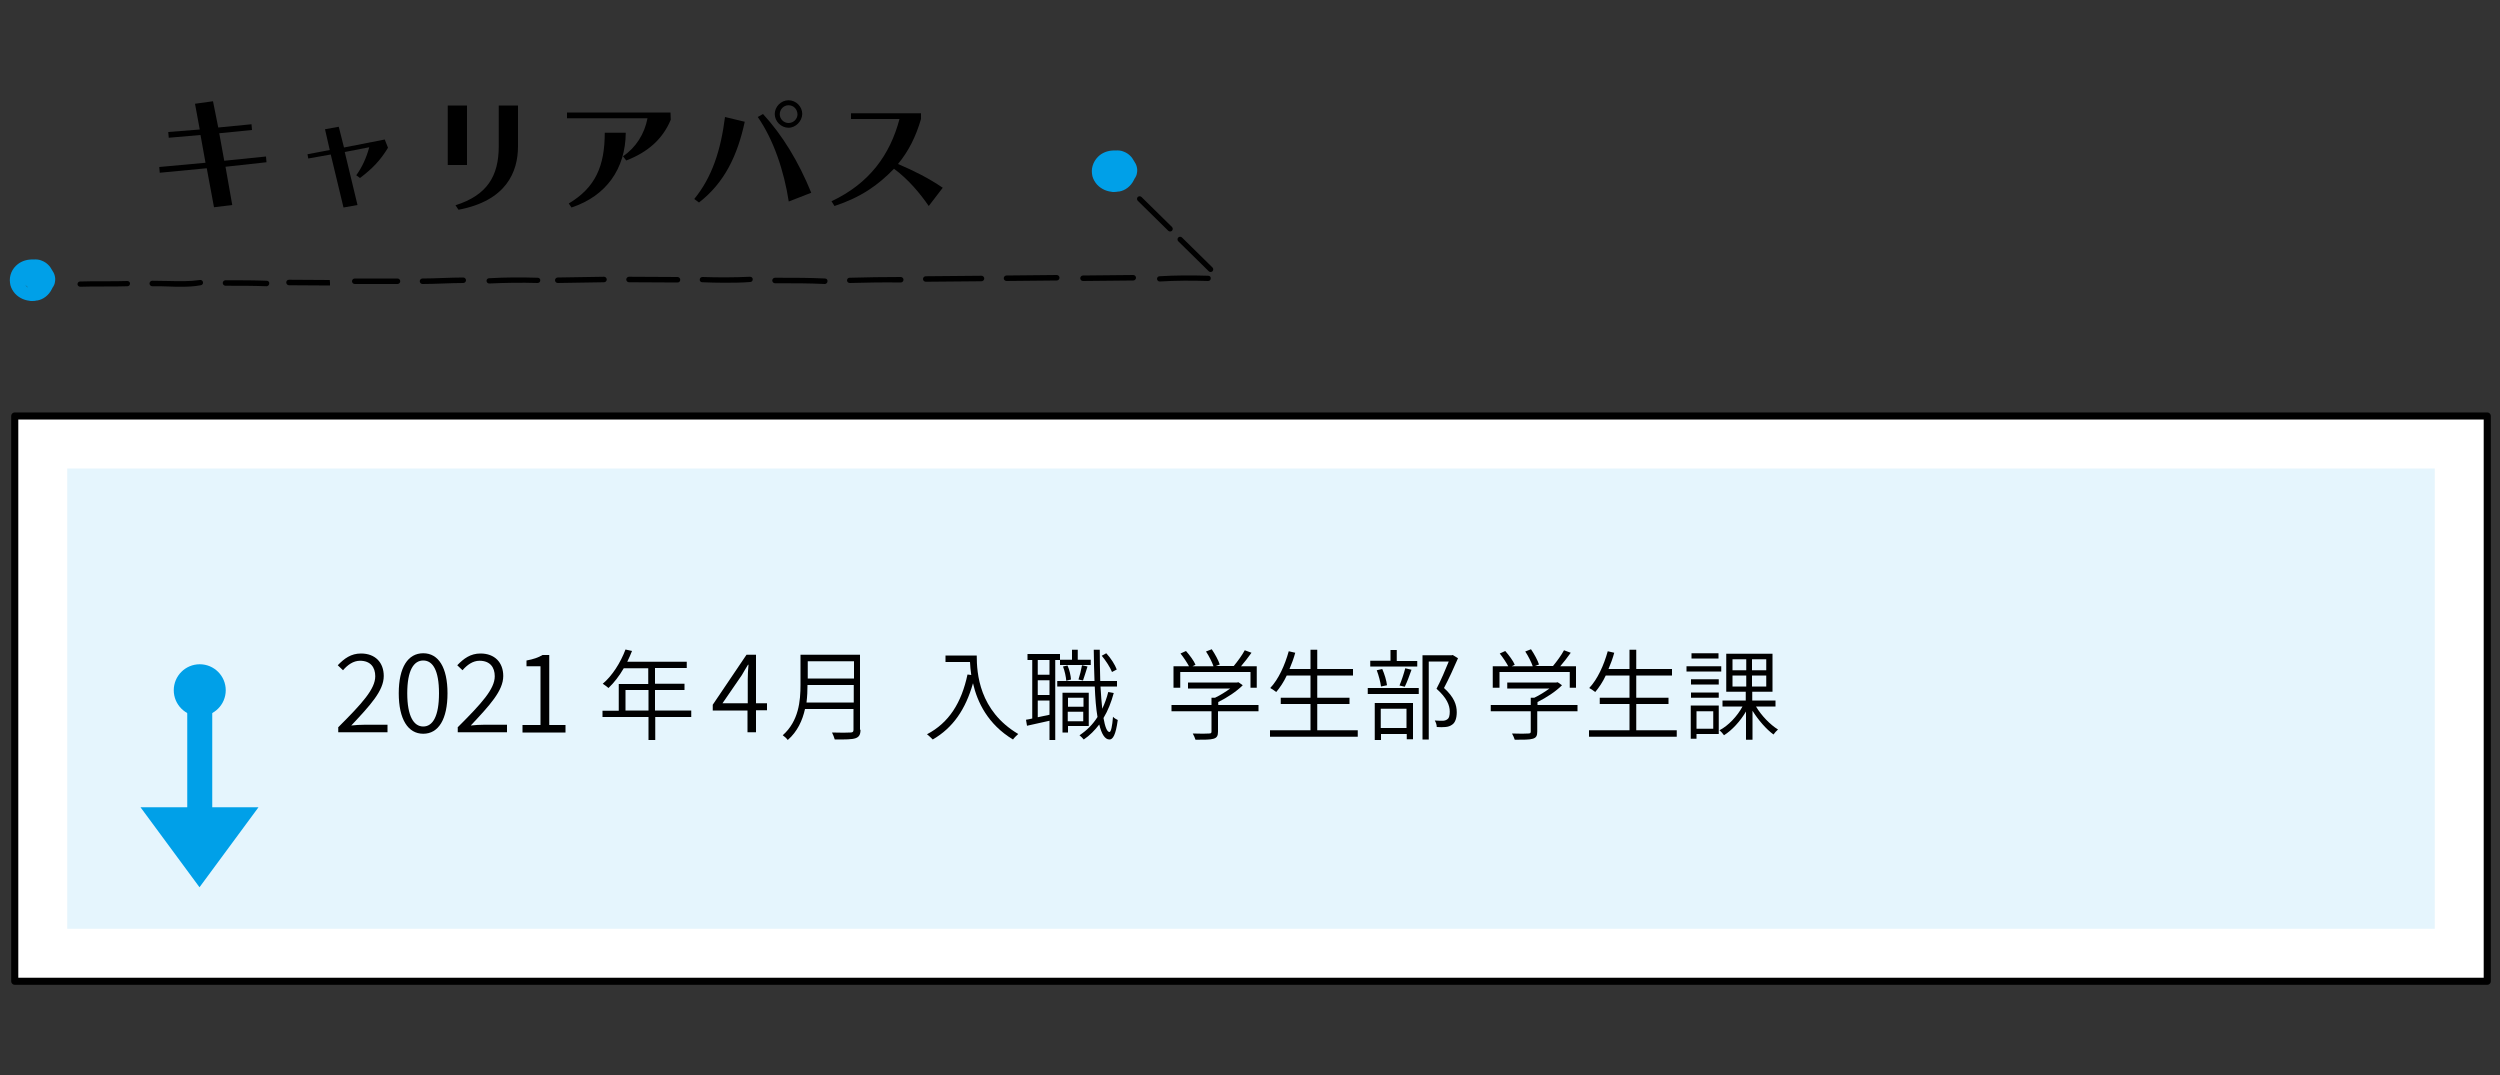
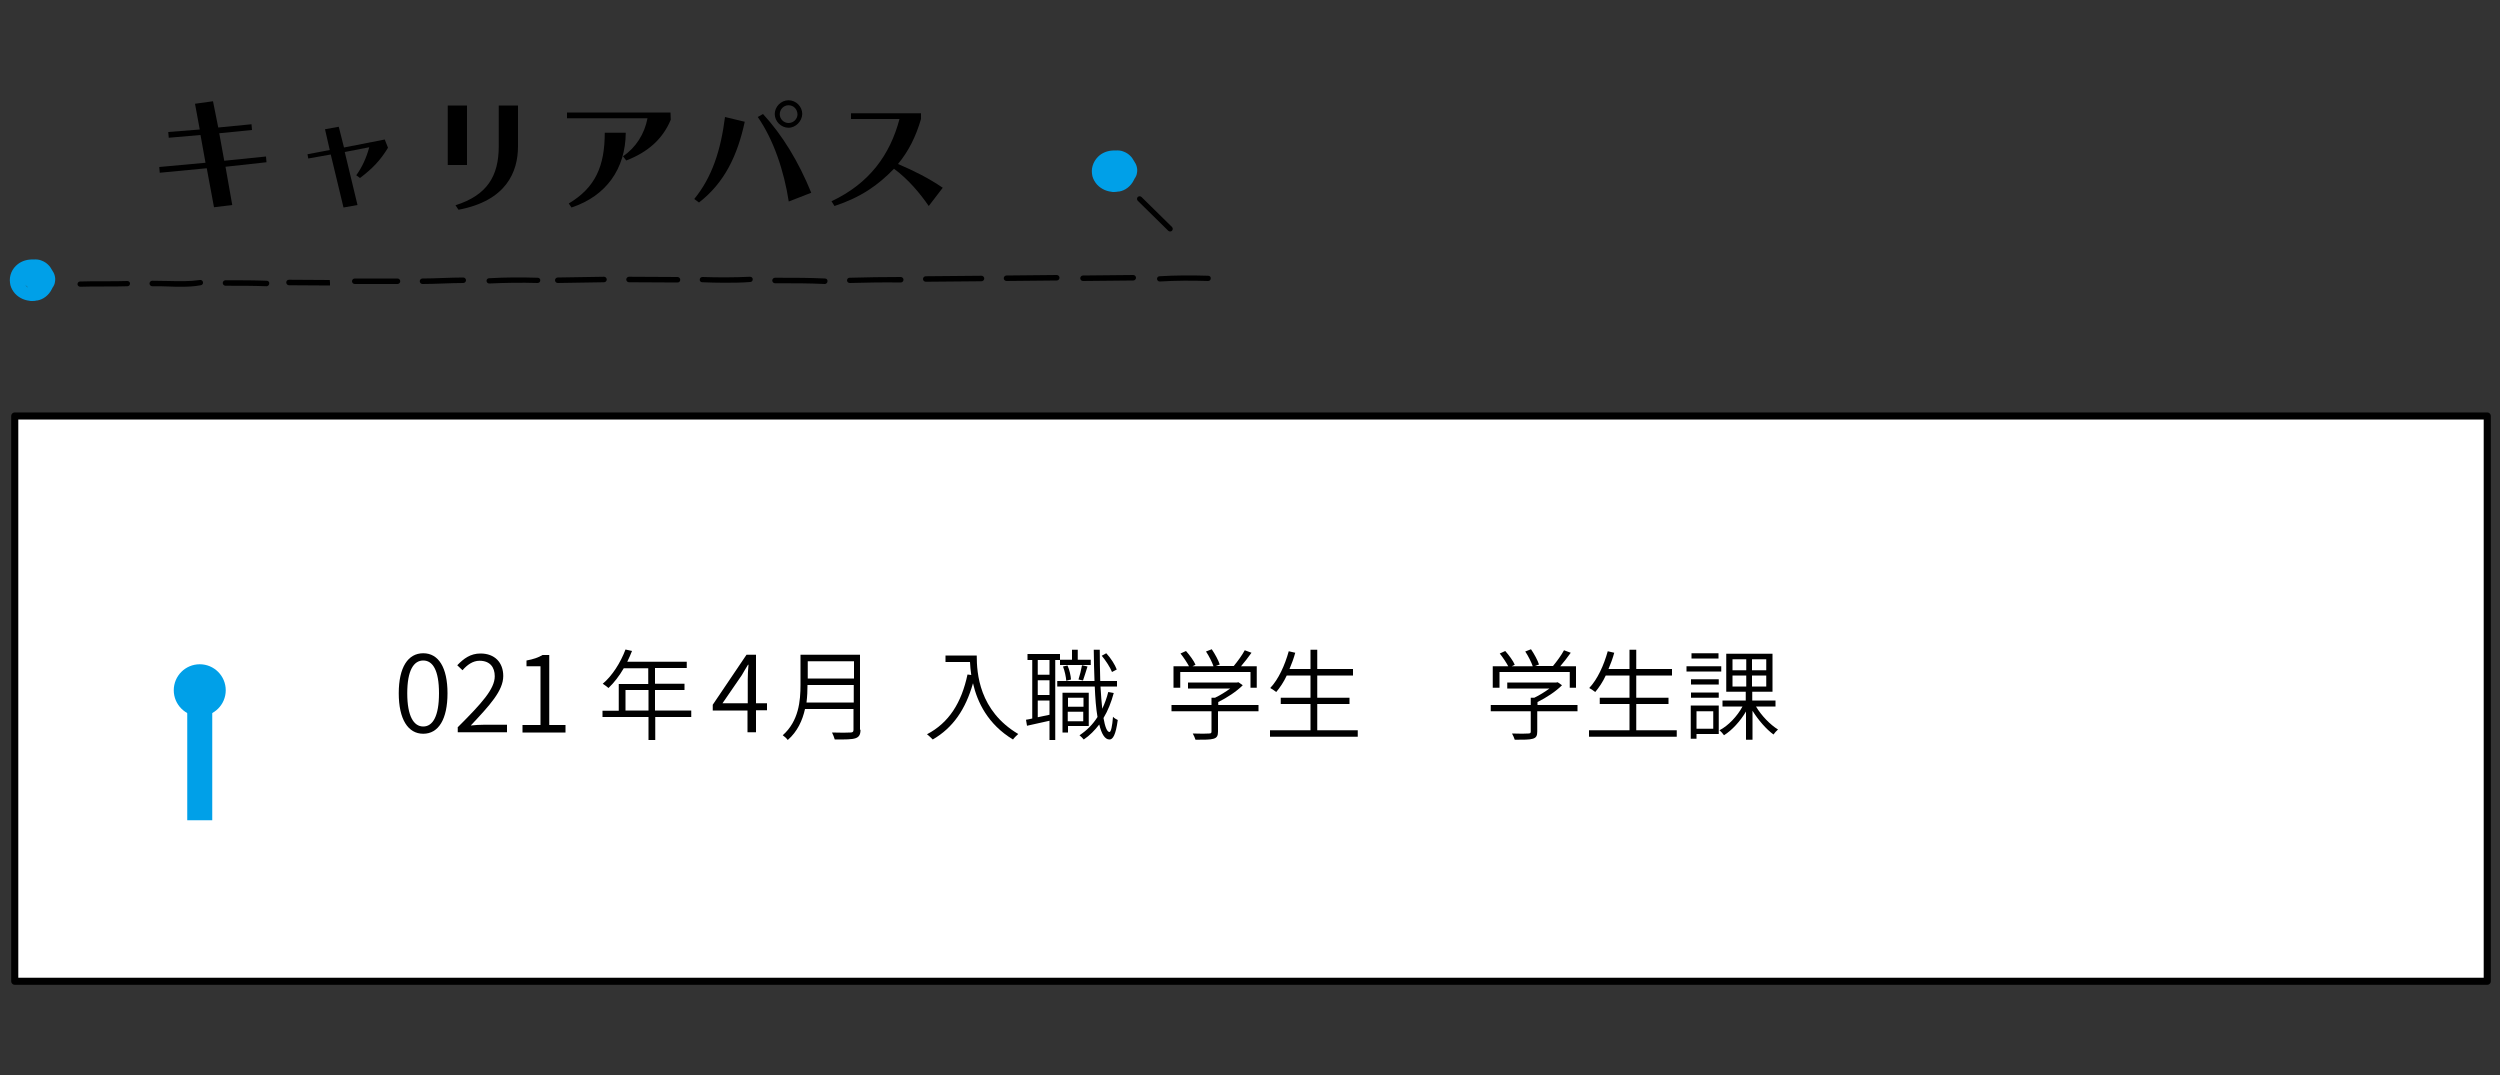
<svg xmlns="http://www.w3.org/2000/svg" version="1.1" x="0px" y="0px" viewBox="0 0 1000 430" style="enable-background:new 0 0 1000 430;" xml:space="preserve">
  <rect x="0" y="0" width="1000" height="430" fill="#333333" stroke="none" />
  <style type="text/css">
	.st0{fill:#FFFFFF;stroke:#000000;stroke-width:2.837;stroke-linecap:round;stroke-linejoin:round;stroke-miterlimit:10;}
	.st1{fill:#E5F5FD;}
	.st2{fill:none;stroke:#00A0E8;stroke-width:10;stroke-miterlimit:10;}
	.st3{fill:none;}
	.st4{fill:#00A0E8;}
	.st5{fill:#00A0E8;stroke:#00A0E8;stroke-width:6.191;stroke-miterlimit:10;}
	.st6{fill:#FFFFFF;stroke:#000000;stroke-width:1.58;stroke-linecap:round;stroke-linejoin:round;stroke-miterlimit:10;}
	.st7{display:none;}
	.st8{display:inline;fill:#FF7BAC;}
	.st9{display:inline;}
	.st10{display:inline;fill:#00FF00;}
	.st11{display:inline;fill:#00FFFF;}
	.st12{display:inline;fill:#FF931E;}
	.st13{display:inline;fill:none;}
</style>
  <g id="レイヤー_2">
    <rect x="5.9" y="166.4" class="st0" width="989" height="226.1" />
-     <rect x="26.9" y="187.4" class="st1" width="947" height="184.1" />
    <line class="st2" x1="79.9" y1="275.6" x2="79.9" y2="328.1" />
    <circle class="st5" cx="79.9" cy="276.1" r="7.3" />
-     <polygon class="st4" points="103.4,322.9 79.8,354.9 56.2,322.9  " />
  </g>
  <g id="レイヤー_1">
    <g>
      <path d="M85.6,82.9l-2.9-15.6l-18.8,1.8l-0.2-2.3l18.5-1.7l-2-11.1l-12.7,1.1l-0.2-2.3l12.6-1L78,41.5l7.2-1L87.3,51l13.3-1.3    l0.2,2.3l-13.1,1.3l2,11l16.7-1.7l0.2,2.3l-16.4,1.8L92.9,82L85.6,82.9z" />
      <path d="M137.4,83l-5.1-21.2l-9,1.6l-0.3-1.7l8.9-1.7l-1.9-8.3l5.5-1l2.1,8.3l16.3-3.2l1.3,3.3c-3.1,5.1-6.2,8.3-11.2,12.1    l-1.5-1.1c2.3-3.1,4.1-7.1,5.2-11.2l-9.8,1.9l5.1,21.2L137.4,83z" />
      <path d="M179.1,66V42.2h7.7V66H179.1z M182.2,82.1c12.6-4,17.3-11.6,17.3-23.6V42.2h7.7v16.3c0,10.3-4.7,21.8-23.8,25.4    L182.2,82.1z" />
      <path d="M249.2,62.5c5.1-3.4,8.6-8.9,9.8-15.2h-32.2V45h41.4l0.1,2.9c-3.3,7.9-9.3,13-17.8,16.3L249.2,62.5z M227.5,81.4    c10.7-6.4,14.4-15,14.4-28.3h8.4c-0.1,14.4-7.8,25.3-21.7,29.9L227.5,81.4z" />
      <path d="M277.7,79.6c7.1-8.7,10.6-19.4,12.3-32.8l7.9,1.9C295,62.1,289.9,73,279.6,81L277.7,79.6z M315.5,80.6    c-1.9-12.3-6.1-24.8-12.4-33.8l2.1-1.2c7.8,8.5,14.2,19,19.3,31.5L315.5,80.6z M315.4,51.1c-2.9,0-5.5-2.5-5.5-5.5    c0-2.9,2.5-5.5,5.5-5.5s5.5,2.5,5.5,5.5C320.8,48.5,318.3,51.1,315.4,51.1z M315.4,42.1c-1.9,0-3.5,1.6-3.5,3.6    c0,1.9,1.6,3.5,3.5,3.5c2,0,3.6-1.6,3.6-3.5C318.9,43.6,317.4,42.1,315.4,42.1z" />
      <path d="M371.5,82.4c-3.6-5.2-8.2-10.7-13.9-14.9c-6.4,6.6-13.2,11.4-23.8,14.9l-1.2-1.9c15.1-7.1,23.4-18.5,27.2-32.9h-19.4v-2.3    h28v2.3c-2.1,7.2-5,12.9-9.2,18c6.6,2.8,12.3,5.7,17.9,9.5L371.5,82.4z" />
    </g>
    <g>
      <path class="st4" d="M12.8,120.4c-0.4,0-0.8,0-1.1-0.1c-2.5-0.3-4.8-1.6-6.2-3.5c-0.8-1.1-1.4-2.4-1.5-3.7    c-0.4-2.8,0.8-5.7,3.2-7.5c1.7-1.3,3.9-1.9,6.1-1.8c1.2-0.1,2.4,0,3.5,0.5c1.8,0.7,3.2,2.1,4,3.7c1,1.4,1.5,3,1.2,4.7    c-0.1,0.9-0.5,1.7-1,2.4c-0.1,0.2-0.2,0.4-0.3,0.6c-1.2,2.4-3.4,4.1-5.8,4.5c-0.1,0-0.2,0-0.3,0C14,120.4,13.4,120.4,12.8,120.4z     M10.1,113.9c0.2,0.4,0.6,0.8,1,1.1c0-0.1-0.1-0.2-0.1-0.2c0,0,0,0,0,0C10.6,114.4,10.3,114.2,10.1,113.9z" />
      <g>
        <path d="M32.1,114.7c-0.6,0-1.1-0.5-1.1-1c0-0.6,0.4-1.1,1-1.1c2.6-0.1,6.1-0.1,9.5-0.1c3.4,0,6.8,0,9.4-0.1c0.6,0,1.1,0.4,1.1,1     c0,0.6-0.4,1.1-1,1.1c-2.6,0.1-6.1,0.1-9.4,0.1C38.2,114.6,34.7,114.6,32.1,114.7C32.1,114.7,32.1,114.7,32.1,114.7z" />
        <path d="M72.5,114.7c-1.6,0-3.2,0-4.9-0.1c-2-0.1-4.2-0.1-6.7-0.1c-0.6,0-1.1-0.5-1.1-1.1s0.5-1.1,1.1-1.1c2.5,0,4.7,0.1,6.7,0.1     c4.5,0.1,8,0.2,12.4-0.4c0.6-0.1,1.1,0.3,1.2,0.9c0.1,0.6-0.3,1.1-0.9,1.2C77.6,114.6,75.1,114.7,72.5,114.7z" />
        <path d="M106.6,114.5C106.6,114.5,106.6,114.5,106.6,114.5c-5.2-0.2-9.9-0.2-16.4-0.2c-0.6,0-1.1-0.5-1.1-1.1     c0-0.6,0.5-1.1,1.1-1.1c6.5,0,11.3,0,16.5,0.2c0.6,0,1.1,0.5,1,1.1C107.7,114,107.2,114.5,106.6,114.5z" />
        <path d="M132,114.2l-16.4-0.1c-0.6,0-1.1-0.5-1.1-1.1c0-0.6,0.4-1.1,1.1-1.1l16.3,0.1l0.1,1.1L132,114.2z" />
        <path d="M141.9,113.6c-0.6,0-1.1-0.5-1.1-1.1c0-0.6,0.5-1.1,1.1-1.1l17.1,0c0,0,0,0,0,0c0.6,0,1.1,0.5,1.1,1.1     c0,0.6-0.5,1.1-1.1,1.1L141.9,113.6C142,113.6,142,113.6,141.9,113.6z" />
-         <path d="M471.3,96.5c-0.4-0.4-0.4-1.1,0-1.5c0.4-0.4,1.1-0.4,1.5,0l12.2,12c0,0,0,0,0,0c0.4,0.4,0.4,1.1,0,1.5     c-0.4,0.4-1.1,0.4-1.5,0L471.3,96.5C471.3,96.5,471.3,96.5,471.3,96.5z" />
        <path d="M455.1,80.3c-0.4-0.4-0.4-1.1,0-1.5c0.4-0.4,1.1-0.4,1.5,0l12.2,12c0,0,0,0,0,0c0.4,0.4,0.4,1.1,0,1.5     c-0.4,0.4-1.1,0.4-1.5,0L455.1,80.3C455.1,80.3,455.1,80.3,455.1,80.3z" />
        <path d="M169,113.6c-0.6,0-1.1-0.5-1.1-1.1c0-0.6,0.5-1.1,1.1-1.1c2.4,0,5.3-0.1,8.1-0.2c2.9-0.1,5.7-0.2,8.2-0.2c0,0,0,0,0,0     c0.6,0,1.1,0.5,1.1,1.1c0,0.6-0.5,1.1-1.1,1.1c-2.5,0-5.3,0.1-8.1,0.2C174.3,113.5,171.5,113.6,169,113.6     C169,113.6,169,113.6,169,113.6z" />
        <path d="M195.7,113.4c-0.6,0-1-0.4-1.1-1c0-0.6,0.4-1.1,1-1.1c6.5-0.4,13-0.4,19.5-0.2c0.6,0,1.1,0.5,1,1.1c0,0.6-0.5,1-1.1,1     C208.7,113,202.2,113.1,195.7,113.4C195.8,113.4,195.8,113.4,195.7,113.4z" />
        <path d="M463.9,112.6c-0.6,0-1-0.4-1.1-1c0-0.6,0.4-1.1,1-1.1c6.5-0.4,13-0.4,19.5-0.2c0.6,0,1.1,0.5,1,1.1c0,0.6-0.5,1-1.1,1     C476.9,112.2,470.4,112.2,463.9,112.6C464,112.6,464,112.6,463.9,112.6z" />
        <path d="M223.1,113.2c-0.6,0-1.1-0.5-1.1-1.1c0-0.6,0.5-1.1,1.1-1.1l18.5-0.3c0,0,0,0,0,0c0.6,0,1.1,0.5,1.1,1.1     c0,0.6-0.5,1.1-1.1,1.1L223.1,113.2C223.1,113.2,223.1,113.2,223.1,113.2z" />
        <path d="M271,113C271,113,271,113,271,113l-19.4-0.1c-0.6,0-1.1-0.5-1.1-1.1c0-0.6,0.5-1.1,1.1-1.1c0,0,0,0,0,0l19.4,0.1     c0.6,0,1.1,0.5,1.1,1.1C272.1,112.6,271.6,113,271,113z" />
        <path d="M289.3,113.1c-2.8,0-5.6-0.1-8.4-0.2c-0.6,0-1.1-0.5-1-1.1c0-0.6,0.5-1,1.1-1c6.3,0.2,12.7,0.2,19-0.1     c0.6,0,1.1,0.4,1.1,1c0,0.6-0.4,1.1-1,1.1C296.5,113.1,292.9,113.1,289.3,113.1z" />
        <path d="M329.9,113.6C329.9,113.6,329.9,113.6,329.9,113.6c-6.3-0.3-11.7-0.3-18.6-0.3H310c-0.6,0-1.1-0.5-1.1-1.1     c0-0.6,0.5-1.1,1.1-1.1h1.4c6.8,0,12.3,0,18.6,0.3c0.6,0,1.1,0.5,1,1.1C331,113.1,330.5,113.6,329.9,113.6z" />
        <path d="M339.9,113.2c-0.6,0-1.1-0.5-1.1-1c0-0.6,0.4-1.1,1-1.1c6.8-0.2,13.7-0.3,20.5-0.3c0.6,0,1.1,0.5,1.1,1.1     c0,0.6-0.5,1.1-1.1,1.1c0,0,0,0,0,0C353.6,112.9,346.7,113,339.9,113.2C339.9,113.2,339.9,113.2,339.9,113.2z" />
        <path d="M370.3,112.7c-0.6,0-1.1-0.5-1.1-1.1c0-0.6,0.5-1.1,1.1-1.1l22.3-0.2c0,0,0,0,0,0c0.6,0,1.1,0.5,1.1,1.1     c0,0.6-0.5,1.1-1.1,1.1L370.3,112.7C370.4,112.7,370.3,112.7,370.3,112.7z" />
        <path d="M402.6,112.4c-0.6,0-1.1-0.5-1.1-1.1c0-0.6,0.5-1.1,1.1-1.1l20.1-0.2c0.6,0,1.1,0.5,1.1,1.1c0,0.6-0.5,1.1-1.1,1.1     L402.6,112.4C402.6,112.4,402.6,112.4,402.6,112.4z" />
        <path d="M433.2,112.4c-0.6,0-1.1-0.5-1.1-1.1c0-0.6,0.5-1.1,1.1-1.1l20.1-0.2c0.6,0,1.1,0.5,1.1,1.1c0,0.6-0.5,1.1-1.1,1.1     L433.2,112.4C433.2,112.4,433.2,112.4,433.2,112.4z" />
      </g>
      <path class="st4" d="M445.6,76.8c-0.4,0-0.8,0-1.1-0.1c-2.5-0.3-4.8-1.6-6.2-3.5c-0.8-1.1-1.4-2.4-1.5-3.7    c-0.4-2.8,0.9-5.7,3.2-7.5c1.7-1.3,3.9-1.9,6.1-1.8c1.2-0.1,2.4,0,3.5,0.5c1.8,0.7,3.2,2.1,4,3.7c1,1.4,1.5,3,1.2,4.7    c-0.1,0.9-0.5,1.7-1,2.4c-0.1,0.2-0.2,0.4-0.3,0.6c-1.2,2.4-3.4,4.1-5.8,4.5c-0.1,0-0.2,0-0.3,0C446.8,76.7,446.2,76.8,445.6,76.8    z" />
    </g>
    <g>
-       <path d="M135.4,290.8c9.5-9.5,14.7-15.2,14.7-20.3c0-3.6-1.9-6.2-6.1-6.2c-2.7,0-5,1.7-6.8,3.8l-2.1-2c2.6-2.7,5.3-4.7,9.3-4.7    c5.7,0,9.1,3.6,9.1,9c0,5.9-5.4,11.7-13,19.8c1.7-0.2,3.6-0.3,5.2-0.3h9.3v3h-19.7V290.8z" />
      <path d="M159.5,277.3c0-10.4,3.7-16,9.8-16c6.1,0,9.7,5.7,9.7,16c0,10.4-3.6,16.2-9.7,16.2C163.2,293.5,159.5,287.7,159.5,277.3z     M175.6,277.3c0-9.2-2.5-13.1-6.3-13.1c-3.8,0-6.4,3.9-6.4,13.1c0,9.2,2.6,13.3,6.4,13.3C173.1,290.6,175.6,286.5,175.6,277.3z" />
      <path d="M183.2,290.8c9.5-9.5,14.7-15.2,14.7-20.3c0-3.6-1.9-6.2-6.1-6.2c-2.7,0-5,1.7-6.8,3.8l-2.1-2c2.6-2.7,5.3-4.7,9.3-4.7    c5.7,0,9.1,3.6,9.1,9c0,5.9-5.4,11.7-13,19.8c1.7-0.2,3.6-0.3,5.2-0.3h9.3v3h-19.7V290.8z" />
      <path d="M209.1,290h7.1v-23.5h-5.6v-2.3c2.7-0.5,4.8-1.2,6.4-2.2h2.7v28h6.5v3h-17.2V290z" />
      <path d="M276.6,286.8h-14.5v9.2h-2.7v-9.2H241v-2.5h6.5v-10.7h11.8v-6.3h-9.8c-1.8,3.1-3.9,5.8-6.1,7.9c-0.5-0.4-1.6-1.3-2.3-1.7    c3.8-3.2,7.1-8.4,9.1-13.7l2.6,0.6c-0.6,1.5-1.2,2.9-1.9,4.3h23.8v2.5h-12.7v6.3h11.8v2.5h-11.8v8.2h14.5V286.8z M259.4,284.2V276    h-9.2v8.2H259.4z" />
      <path d="M299.1,284.2h-14v-2.3l13.5-20h3.8v19.4h4.4v2.8h-4.4v8.8h-3.4V284.2z M299.1,281.3v-9.6c0-1.5,0.1-4.2,0.3-5.8h-0.2    c-0.8,1.4-1.7,2.7-2.5,4.2l-7.7,11.2H299.1z" />
      <path d="M344.2,291.9c0,2-0.6,2.9-2,3.4c-1.5,0.5-4,0.5-8.3,0.5c-0.2-0.8-0.7-2-1.1-2.8c3.3,0.1,6.5,0.1,7.4,0    c0.9,0,1.2-0.3,1.2-1.1v-8.3h-19.4c-1,4.5-3,9-6.9,12.4c-0.4-0.6-1.4-1.5-2-1.9c6.4-5.7,7.1-13.7,7.1-20.2v-12h23.8V291.9z     M341.5,281v-7h-18.5c0,2.2-0.1,4.6-0.4,7H341.5z M323.1,264.5v6.9h18.5v-6.9H323.1z" />
      <path d="M390.7,262.3c0,6.9,0.9,22,16.6,31.3c-0.6,0.5-1.7,1.6-2.1,2.2c-10.1-6.1-14.3-15-16-22.5c-3,10.5-8,17.8-16.1,22.5    c-0.5-0.5-1.6-1.6-2.3-2.1c8.8-4.6,13.8-12.6,16.2-23.9l1.5,0.2c-0.3-1.9-0.4-3.6-0.5-5.2h-9.8v-2.6H390.7z" />
      <path d="M422.1,264v32h-2.3v-7.7c-3.2,0.7-6.4,1.4-9,2l-0.4-2.4c0.8-0.1,1.6-0.3,2.5-0.5V264H411v-2.4H424v2.3h4.8v-4h2.3v4h5.2    v2.1H424v-2H422.1z M419.8,264h-4.7v5.9h4.7V264z M415.1,278h4.7v-5.9h-4.7V278z M419.8,285.9v-5.7h-4.7v6.7L419.8,285.9z     M445.5,277.2c-1,3.7-2.3,7-4.1,10c0.6,3.5,1.4,5.6,2.4,5.6c0.6,0,1.1-2.3,1.4-6.1c0.4,0.5,1.4,1.1,1.9,1.3    c-0.8,6.1-2,7.8-3.3,7.8c-1.9,0-3.2-2.3-4.1-6c-1.8,2.3-3.8,4.4-6.2,6c-0.3-0.4-1.2-1.3-1.7-1.7c2.9-1.9,5.3-4.3,7.2-7.3    c-0.6-3.4-0.9-7.5-1.1-12.2h-15v-2.2h14.9c-0.2-3.9-0.2-8.1-0.3-12.5h2.4c0,4.4,0.1,8.6,0.2,12.5h6.7v2.2h-6.6    c0.2,3.3,0.4,6.3,0.7,8.9c1-2.1,1.8-4.3,2.4-6.7L445.5,277.2z M427.2,290.4v2.6H425v-15.9h10.5v13.3H427.2z M426.5,272.3    c-0.1-1.5-0.6-3.9-1.3-5.7l1.8-0.4c0.8,1.7,1.3,4.1,1.4,5.6L426.5,272.3z M427.2,279.1v3.6h6.2v-3.6H427.2z M433.3,288.5v-3.8    h-6.2v3.8H433.3z M431.4,271.8c0.5-1.5,1.1-4,1.4-5.7l2.2,0.5c-0.6,1.9-1.3,4.2-1.8,5.6L431.4,271.8z M444.8,268.8    c-0.7-1.8-2.5-4.6-4.1-6.5l1.8-1c1.8,1.9,3.5,4.6,4.2,6.5L444.8,268.8z" />
      <path d="M503.3,284.5h-16.1v8.1c0,1.7-0.4,2.5-1.8,2.9c-1.3,0.4-3.6,0.4-7.2,0.4c-0.2-0.7-0.7-1.8-1.1-2.5c3.1,0.1,5.7,0.1,6.5,0    c0.8,0,1-0.2,1-0.8v-8.1h-16v-2.5h16v-2.9h1.4c2.1-1,4.3-2.4,6.1-3.7h-16.9v-2.4h19.6l0.6-0.1l1.7,1.2c-2.5,2.5-6.3,5-9.8,6.7v1.2    h16.1V284.5z M471.9,275.1h-2.5v-8.6h6.2c-0.8-1.5-2.2-3.6-3.4-5.1l2.2-1c1.5,1.7,3.2,4,3.8,5.5l-1.2,0.6h8.4    c-0.6-1.7-1.8-4.1-3-5.9l2.3-0.9c1.3,1.9,2.7,4.5,3.2,6.1l-1.6,0.6h7.2c1.5-1.8,3.4-4.4,4.4-6.3l2.7,1c-1.3,1.8-2.8,3.8-4.2,5.4    h6.3v8.6h-2.5v-6.3h-28.1V275.1z" />
      <path d="M543.1,292.1v2.6H508v-2.6h16.2v-10.5h-11.9v-2.5h11.9v-8.9h-9.5c-1.2,2.6-2.7,4.8-4.2,6.6c-0.5-0.4-1.7-1.2-2.4-1.6    c3.3-3.5,5.8-9,7.4-14.7l2.6,0.6c-0.6,2.2-1.4,4.4-2.3,6.5h8.4v-7.7h2.7v7.7h14.3v2.6h-14.3v8.9h12.9v2.5h-12.9v10.5H543.1z" />
-       <path d="M547.1,275.2h20.4v2.4h-20.4V275.2z M566.9,266.6h-18.8v-2.3h8.1V260h2.5v4.4h8.2V266.6z M549.8,281.2h15.4v14.5h-2.5    v-2.1h-10.3v2.4h-2.5V281.2z M552.4,274.6c-0.2-1.7-0.9-4.4-1.7-6.5l2.2-0.5c0.9,2,1.7,4.7,1.9,6.5L552.4,274.6z M552.3,283.5v7.7    h10.3v-7.7H552.3z M559.8,274.2c0.8-1.9,1.8-4.9,2.3-6.9l2.5,0.6c-0.8,2.3-1.8,5-2.7,6.8L559.8,274.2z M583.2,263.3    c-1.6,3.7-3.7,8.3-5.6,11.9c4.1,3.7,5.1,6.8,5.1,9.7c0,2.3-0.6,4.2-1.9,5c-0.7,0.5-1.5,0.8-2.6,0.9c-1,0.1-2.3,0.1-3.5,0    c0-0.8-0.3-1.8-0.8-2.6c1.3,0.1,2.4,0.1,3.2,0.1c0.6,0,1.3-0.2,1.7-0.5c0.9-0.5,1.1-1.7,1.1-3.2c0-2.5-1.2-5.5-5.3-9.1    c1.8-3.4,3.6-7.7,4.9-10.9h-8v31.2h-2.5v-33.7h11.7l0.4-0.1L583.2,263.3z" />
      <path d="M631,284.5h-16.1v8.1c0,1.7-0.4,2.5-1.8,2.9c-1.3,0.4-3.6,0.4-7.2,0.4c-0.2-0.7-0.7-1.8-1.1-2.5c3.1,0.1,5.7,0.1,6.5,0    c0.8,0,1-0.2,1-0.8v-8.1h-16v-2.5h16v-2.9h1.4c2.1-1,4.3-2.4,6.1-3.7h-16.9v-2.4h19.6l0.6-0.1l1.7,1.2c-2.5,2.5-6.3,5-9.8,6.7v1.2    H631V284.5z M599.6,275.1h-2.5v-8.6h6.2c-0.8-1.5-2.2-3.6-3.4-5.1l2.2-1c1.5,1.7,3.2,4,3.8,5.5l-1.2,0.6h8.4    c-0.6-1.7-1.8-4.1-3-5.9l2.3-0.9c1.3,1.9,2.7,4.5,3.2,6.1l-1.6,0.6h7.2c1.5-1.8,3.4-4.4,4.4-6.3l2.7,1c-1.3,1.8-2.8,3.8-4.2,5.4    h6.3v8.6h-2.5v-6.3h-28.1V275.1z" />
      <path d="M670.7,292.1v2.6h-35.1v-2.6h16.2v-10.5h-11.9v-2.5h11.9v-8.9h-9.5c-1.2,2.6-2.7,4.8-4.2,6.6c-0.5-0.4-1.7-1.2-2.4-1.6    c3.3-3.5,5.8-9,7.4-14.7l2.6,0.6c-0.6,2.2-1.4,4.4-2.3,6.5h8.4v-7.7h2.7v7.7h14.3v2.6h-14.3v8.9h12.9v2.5h-12.9v10.5H670.7z" />
      <path d="M688.5,268.6h-13.9v-2.1h13.9V268.6z M687.5,293.6h-8.9v1.9h-2.3v-13.3h11.2V293.6z M687.5,273.8h-11.1v-2.1h11.1V273.8z     M676.4,277h11.1v2.1h-11.1V277z M687.4,263.4h-10.8v-2.1h10.8V263.4z M678.6,284.5v7h6.7v-7H678.6z M702.4,282.6    c2.1,3.6,5.7,7.3,8.8,9.2c-0.6,0.5-1.4,1.4-1.8,2c-2.9-2.1-6.1-5.8-8.4-9.5v11.6h-2.6v-11.3c-2.3,3.9-5.6,7.5-8.8,9.5    c-0.4-0.6-1.2-1.5-1.8-2c3.5-1.8,7.1-5.6,9.2-9.5h-8v-2.4h9.3v-3.5h-7.8v-15.2H709v15.2h-8.1v3.5h9.3v2.4H702.4z M693,268.1h5.5    v-4.4H693V268.1z M693,274.6h5.5v-4.4H693V274.6z M706.5,263.7h-5.7v4.4h5.7V263.7z M706.5,270.2h-5.7v4.4h5.7V270.2z" />
    </g>
  </g>
  <g id="レイヤー_3" class="st7">
    <rect class="st9" width="33.8" height="19.6" />
  </g>
</svg>